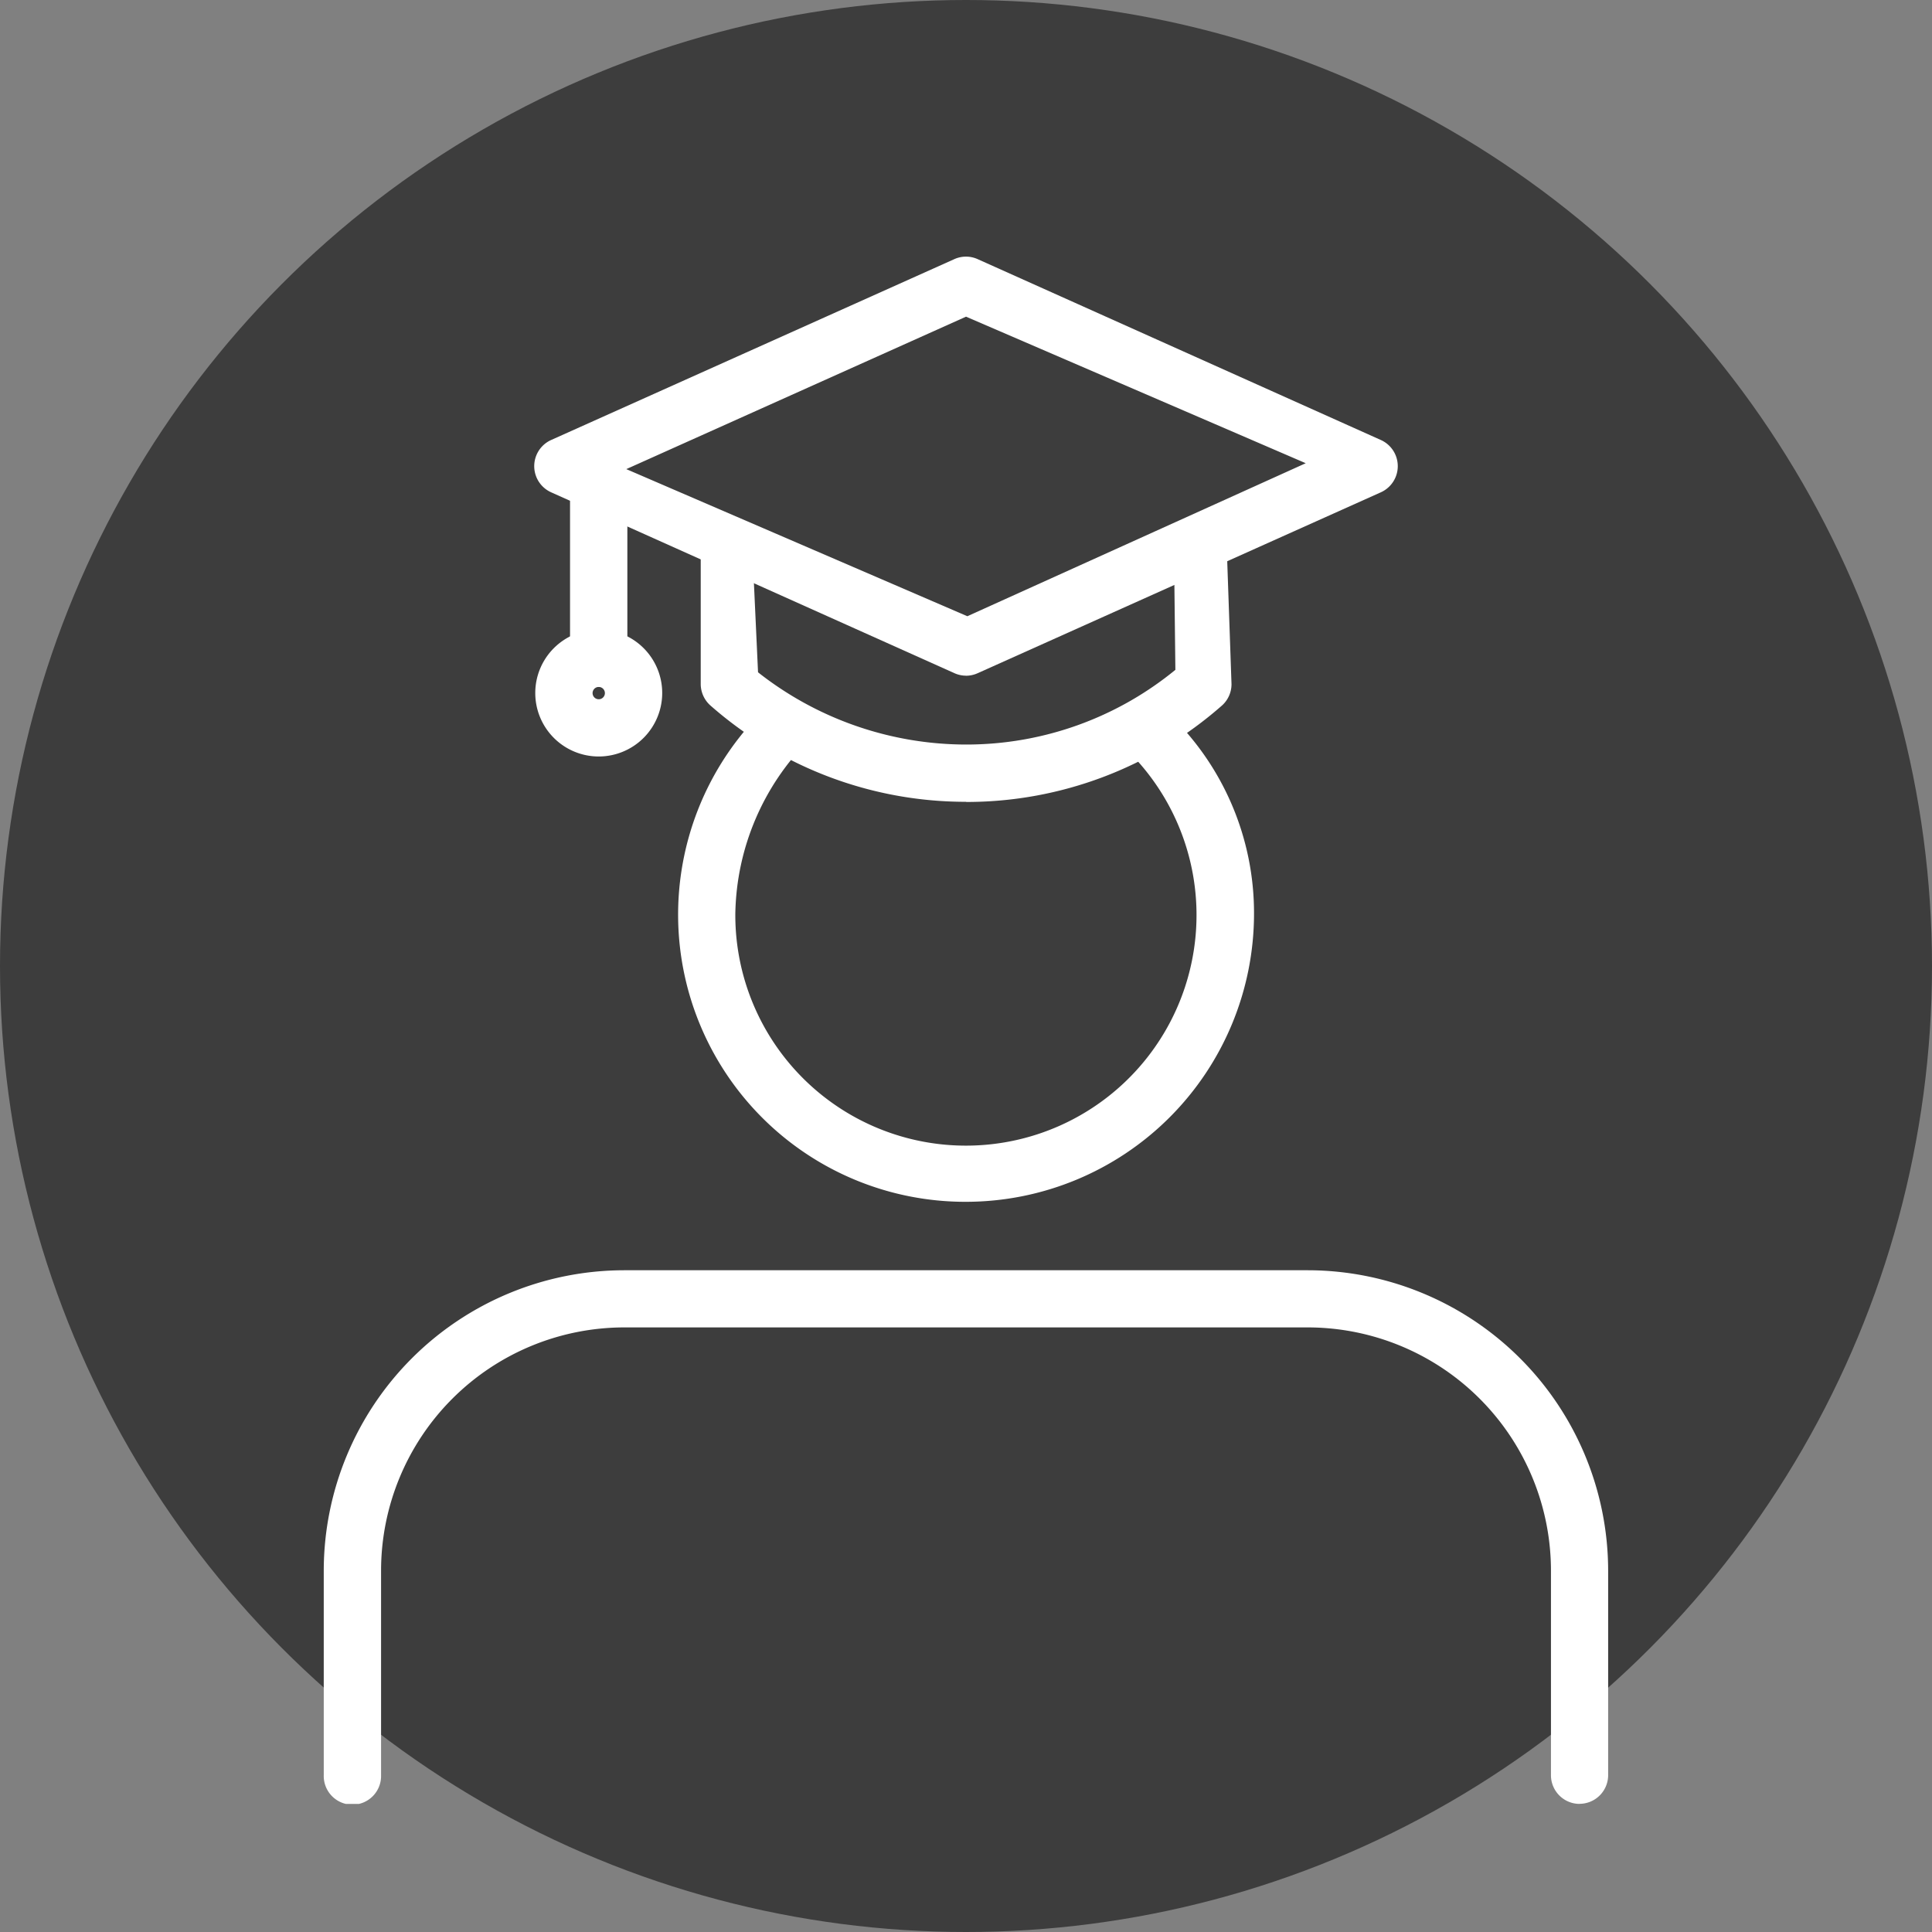
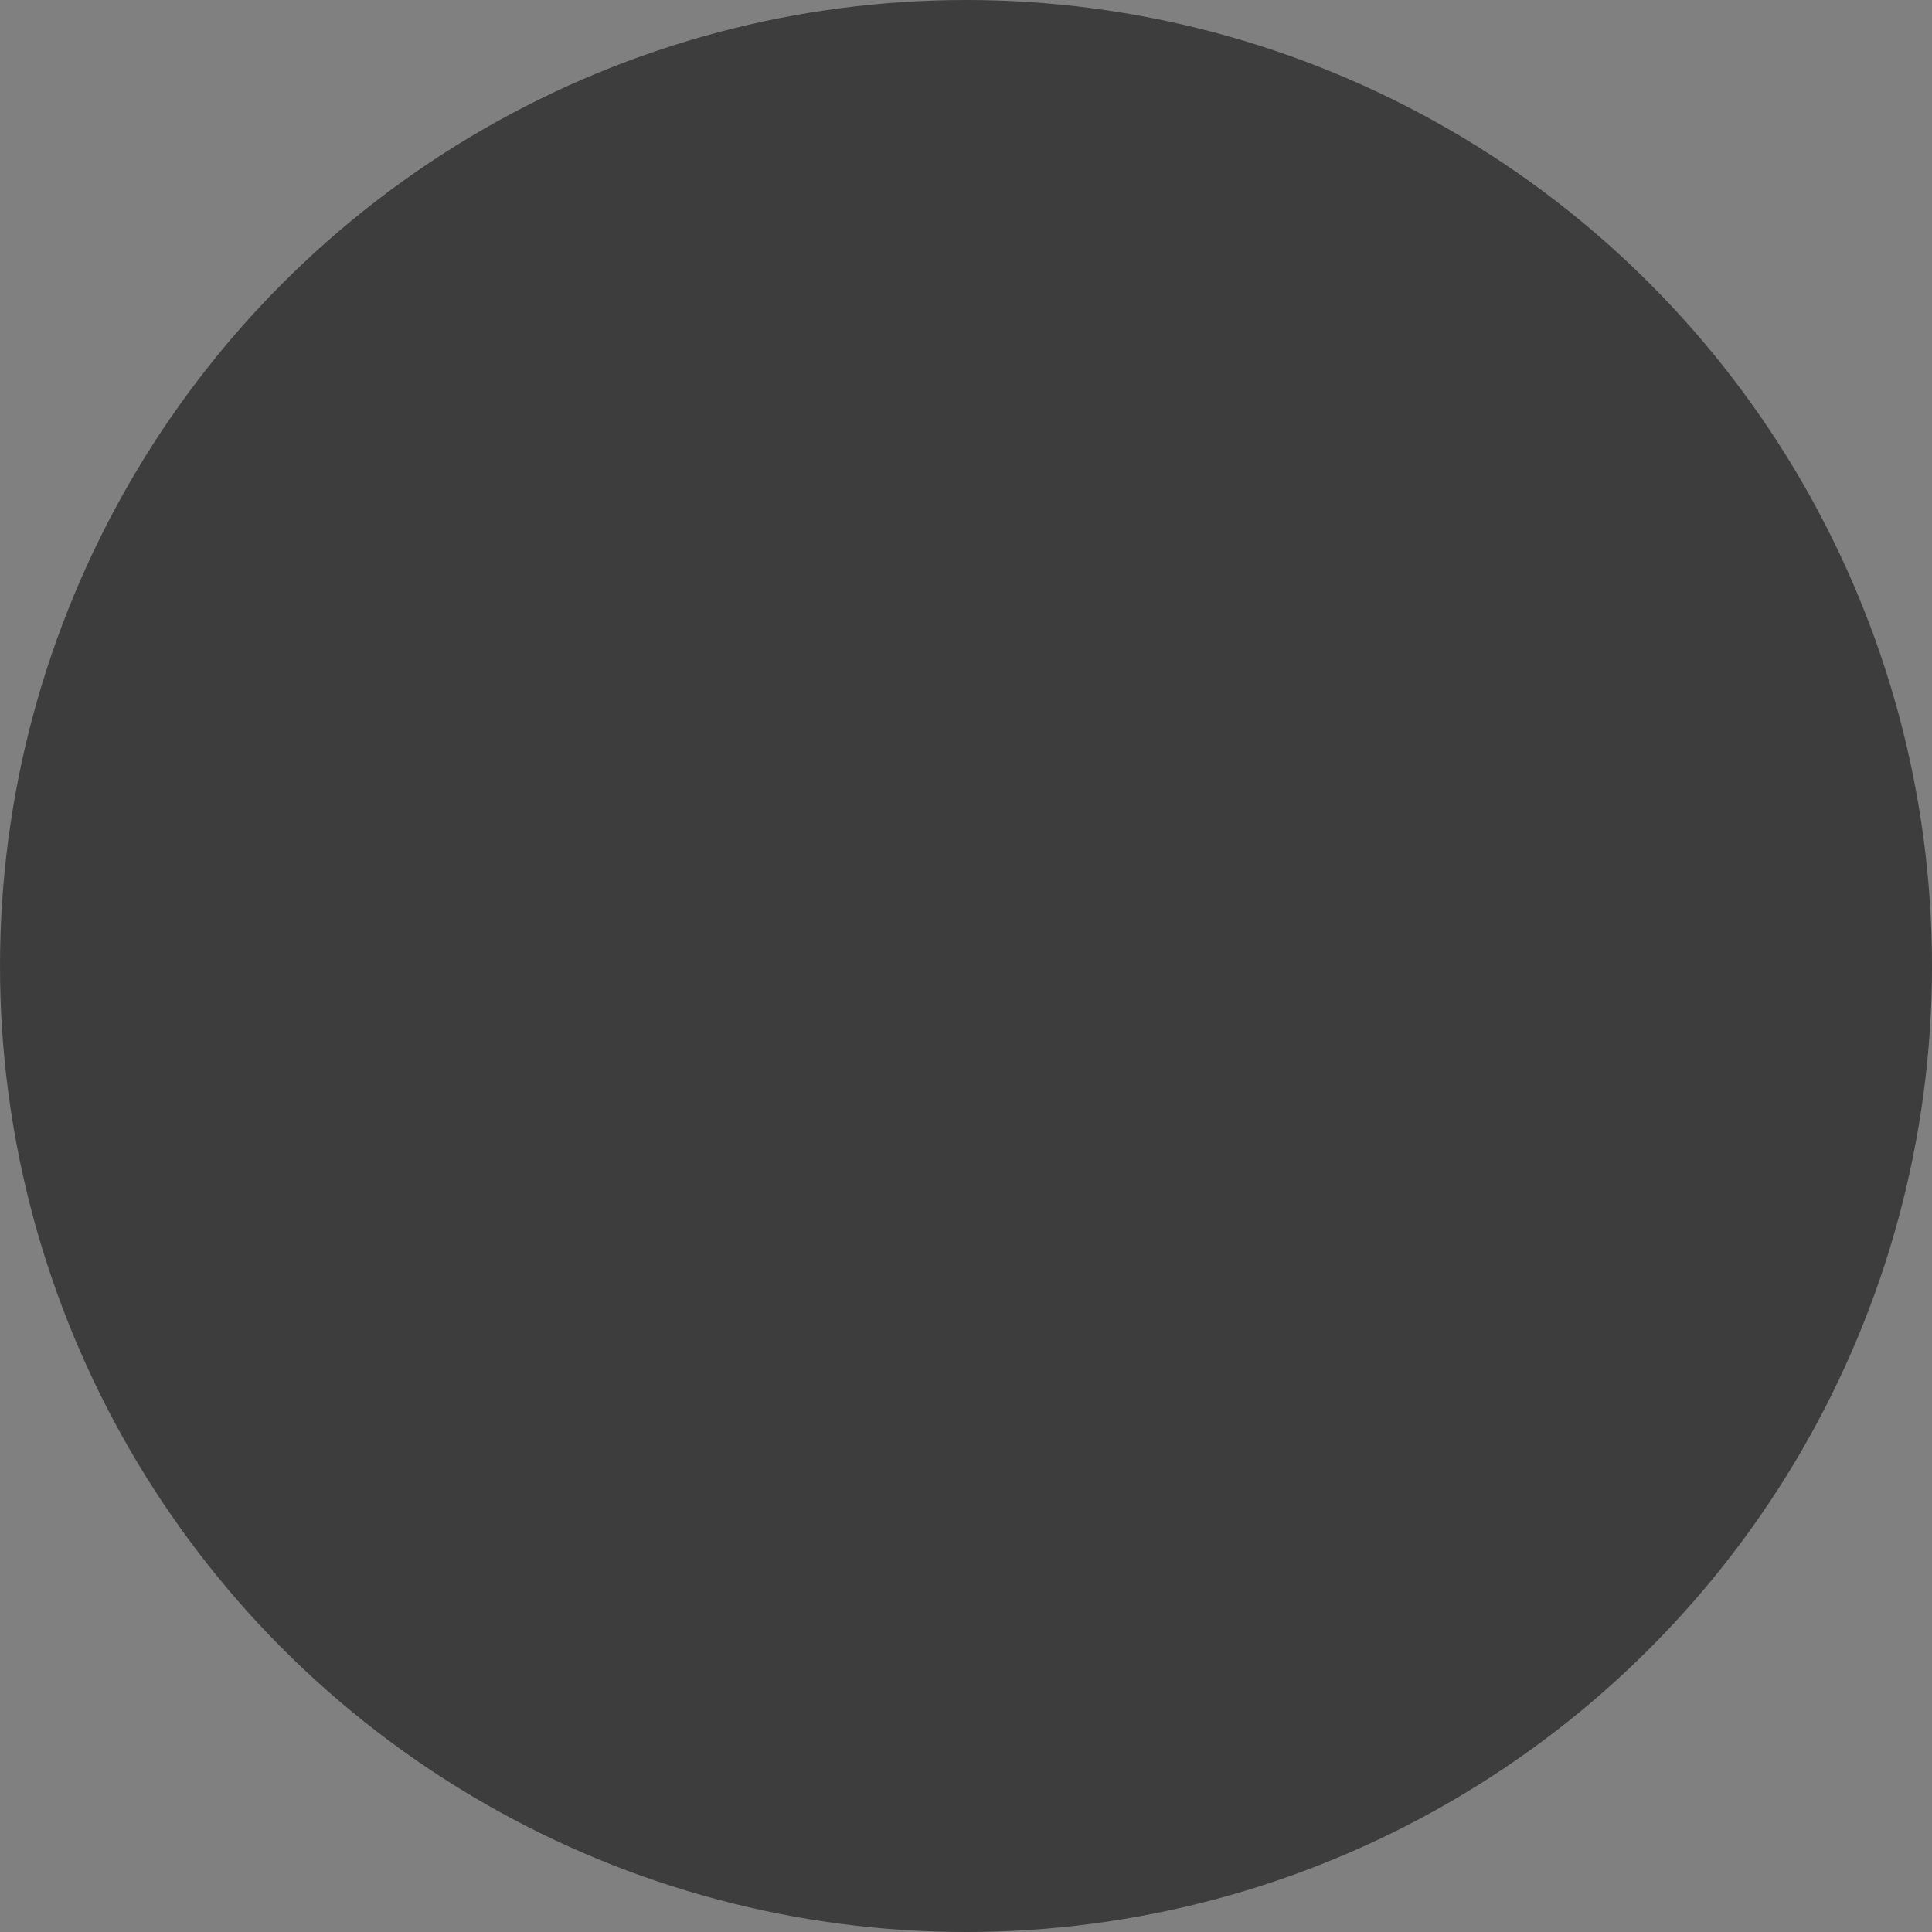
<svg xmlns="http://www.w3.org/2000/svg" width="75" height="75">
  <rect width="100%" height="100%" fill="#808080" stroke="none" />
  <defs>
    <clipPath id="a">
-       <path fill="#fff" d="M0 0h49.865v60.066H0z" data-name="長方形 103" />
-     </clipPath>
+       </clipPath>
  </defs>
  <g data-name="グループ 313" transform="translate(-348 -2970)">
    <circle cx="37.5" cy="37.5" r="37.5" fill="#3d3d3d" data-name="楕円形 52" transform="translate(348 2970)" />
    <g data-name="グループ 312">
      <g fill="#fff" clip-path="url(#a)" data-name="グループ 311" transform="translate(360.567 2979.961)">
-         <path d="M48.754 60.066a1.113 1.113 0 0 1-1.113-1.116v-7.944a9.447 9.447 0 0 0-9.435-9.437H11.661a9.447 9.447 0 0 0-9.435 9.437v7.944a1.113 1.113 0 1 1-2.225 0v-7.944a11.674 11.674 0 0 1 11.66-11.656h26.54a11.673 11.673 0 0 1 11.66 11.661v7.939a1.113 1.113 0 0 1-1.112 1.113" data-name="パス 513" />
        <path d="M24.933 36.693a11.147 11.147 0 0 1-8.086-18.85c.74.324 1.374.617 2.031.88a9.78 9.78 0 0 0-2.9 6.793 8.952 8.952 0 1 0 14.913-6.634c.693-.483 1.322-.789 1.906-1.144a10.7 10.7 0 0 1 3.317 7.778 11.19 11.19 0 0 1-11.181 11.177" data-name="パス 514" />
        <path d="M24.937 21.165a15 15 0 0 1-9.927-3.74 1.12 1.12 0 0 1-.375-.835v-6.334a3.6 3.6 0 0 1 1.122.459 14.2 14.2 0 0 0 3.706 1.841l.085.638a8.7 8.7 0 0 1-2.882-1.256l.194 4.2a13.07 13.07 0 0 0 8.077 2.804 12.8 12.8 0 0 0 8.124-2.9l-.045-3.862c.734-.405 1.373-.755 2.029-1.184l.195 5.6a1.11 1.11 0 0 1-.375.835 15 15 0 0 1-9.927 3.74" data-name="パス 515" />
-         <path d="M24.933 16.269a1.1 1.1 0 0 1-.455-.1L8.828 9.15a1.113 1.113 0 0 1 0-2.03L24.477.1a1.1 1.1 0 0 1 .911 0l15.65 7.02a1.113 1.113 0 0 1 0 2.03l-15.649 7.021a1.1 1.1 0 0 1-.456.1M11.746 8.25l13.239 5.711 13.136-5.94-13.187-5.689Z" data-name="パス 516" />
-         <path d="M10.675 16.703a1.113 1.113 0 0 1-1.113-1.113V8.776a1.112 1.112 0 0 1 2.225 0v6.814a1.113 1.113 0 0 1-1.112 1.113" data-name="パス 517" />
-         <path d="M10.676 19.406a2.464 2.464 0 1 1 2.464-2.465 2.467 2.467 0 0 1-2.464 2.465m0-2.7a.239.239 0 1 0 .239.239.24.24 0 0 0-.239-.239" data-name="パス 518" />
      </g>
    </g>
  </g>
</svg>